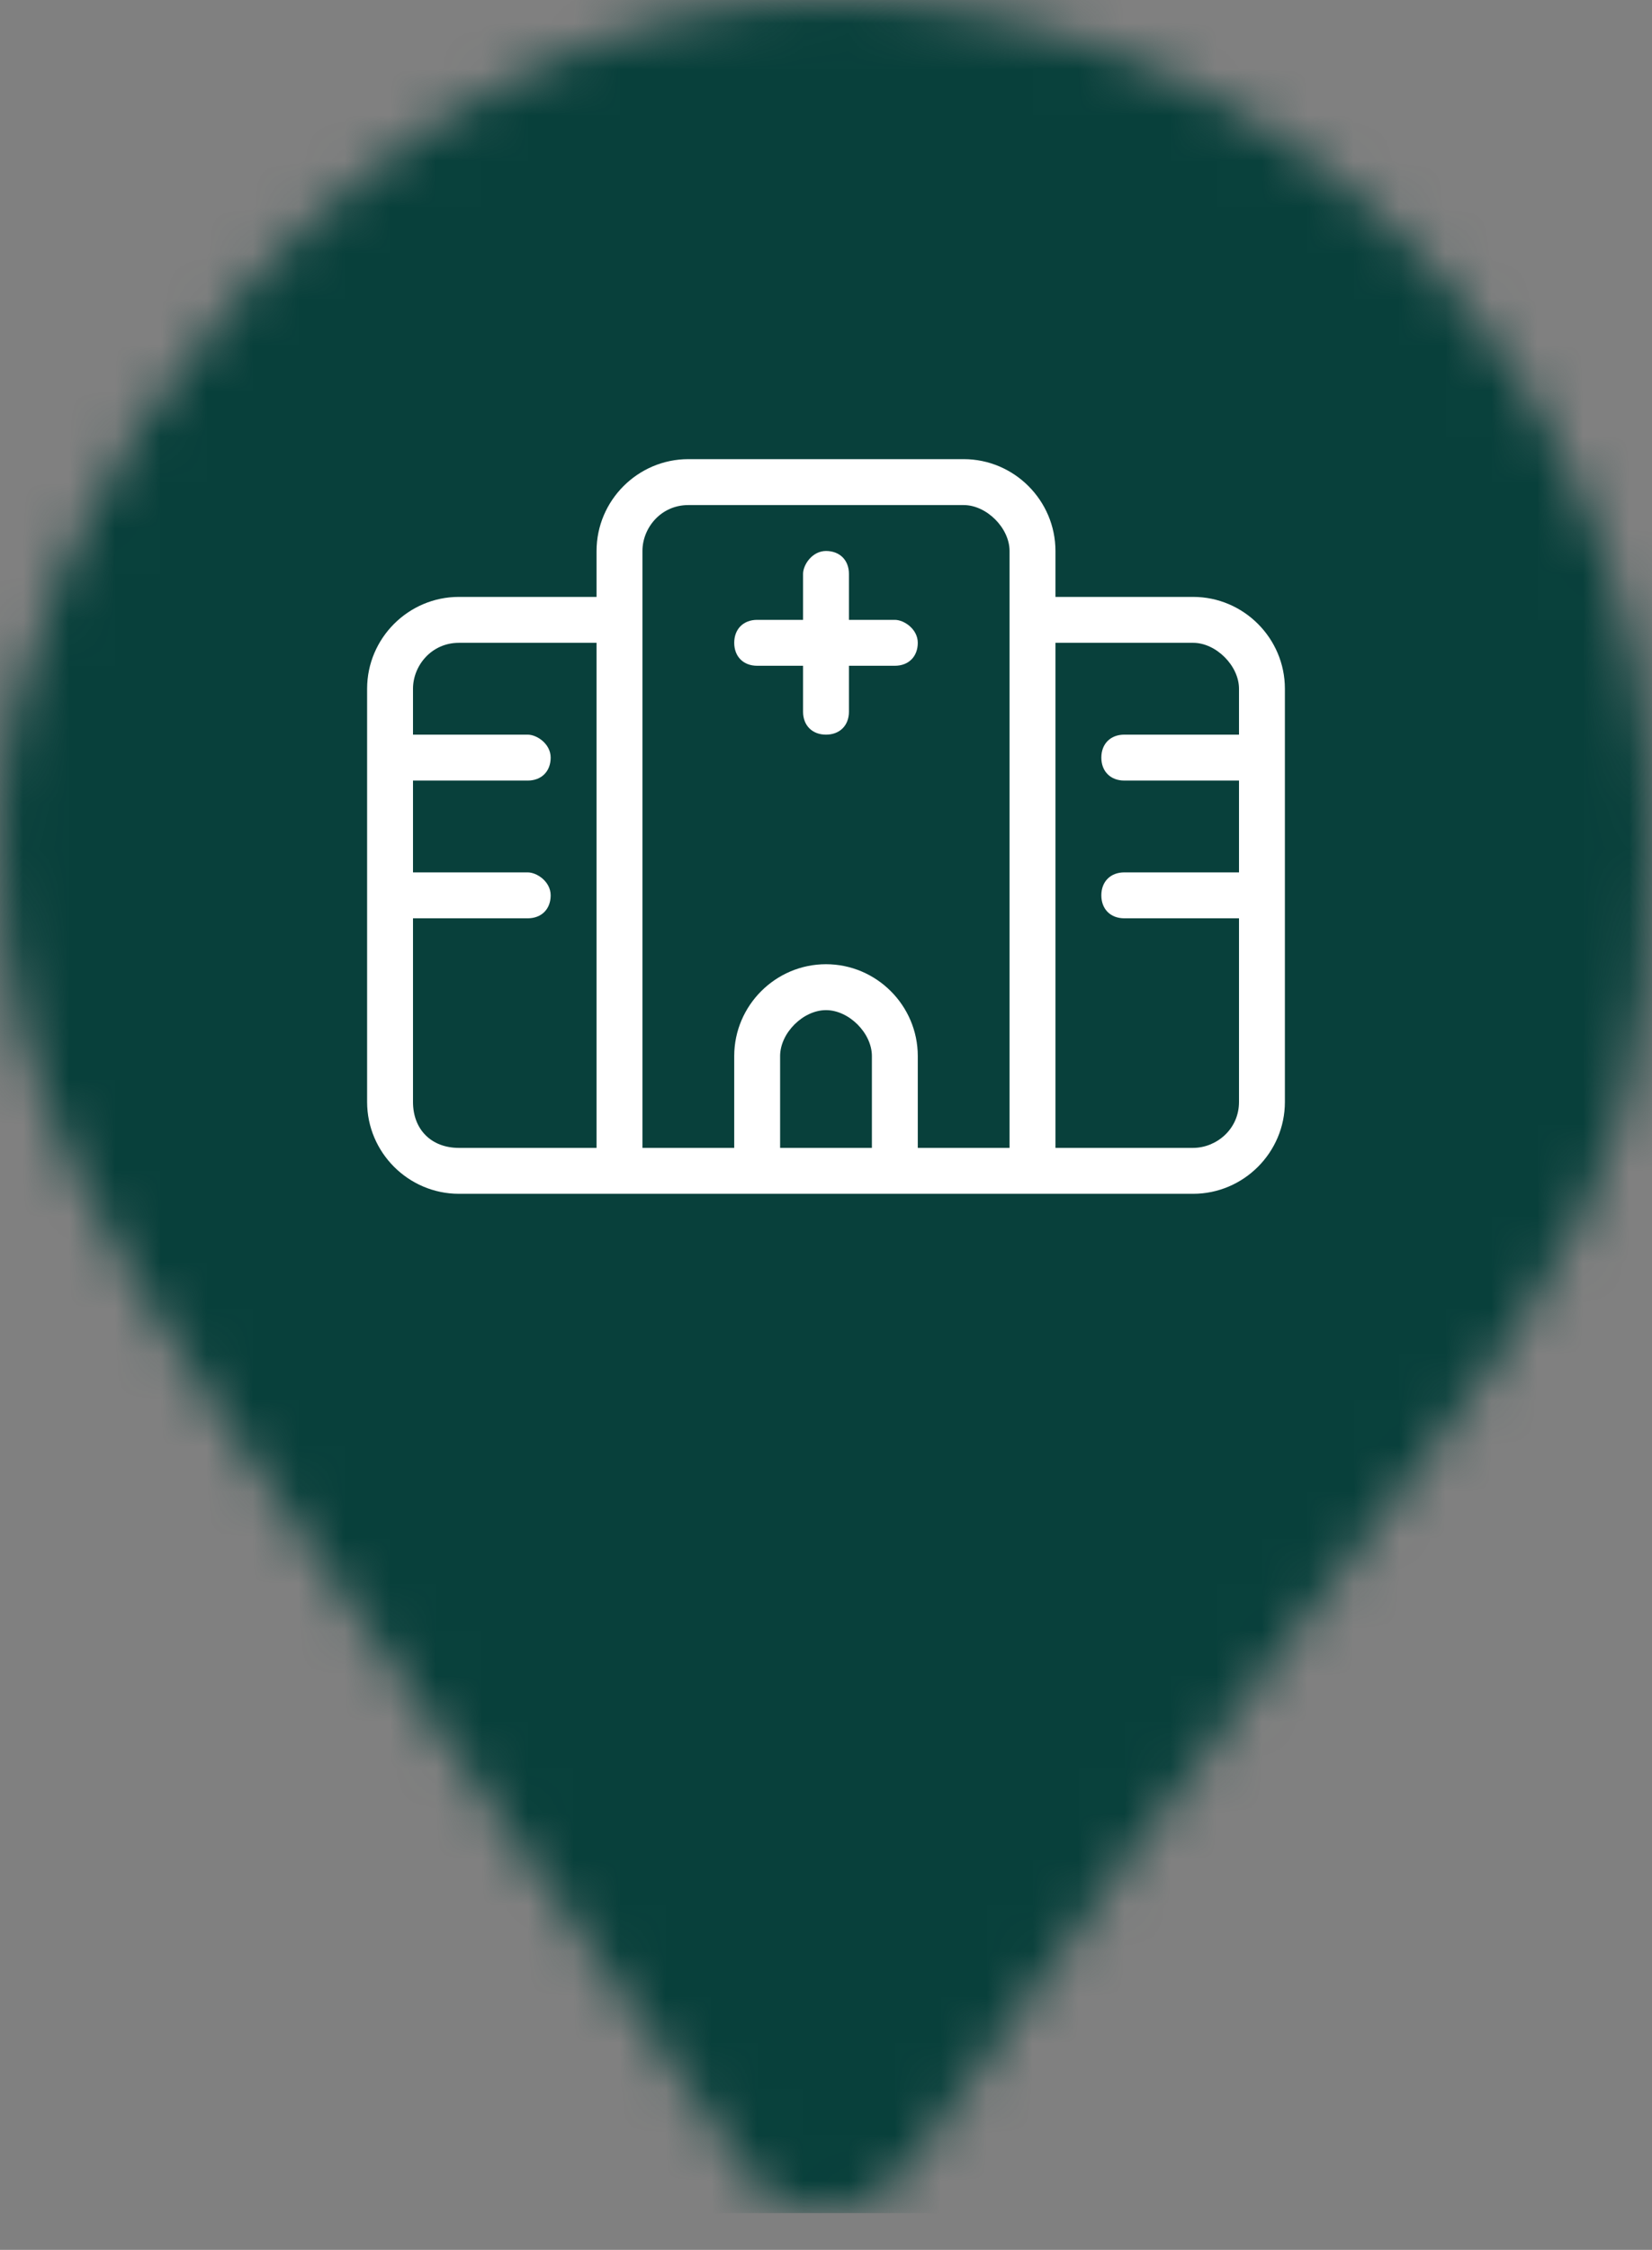
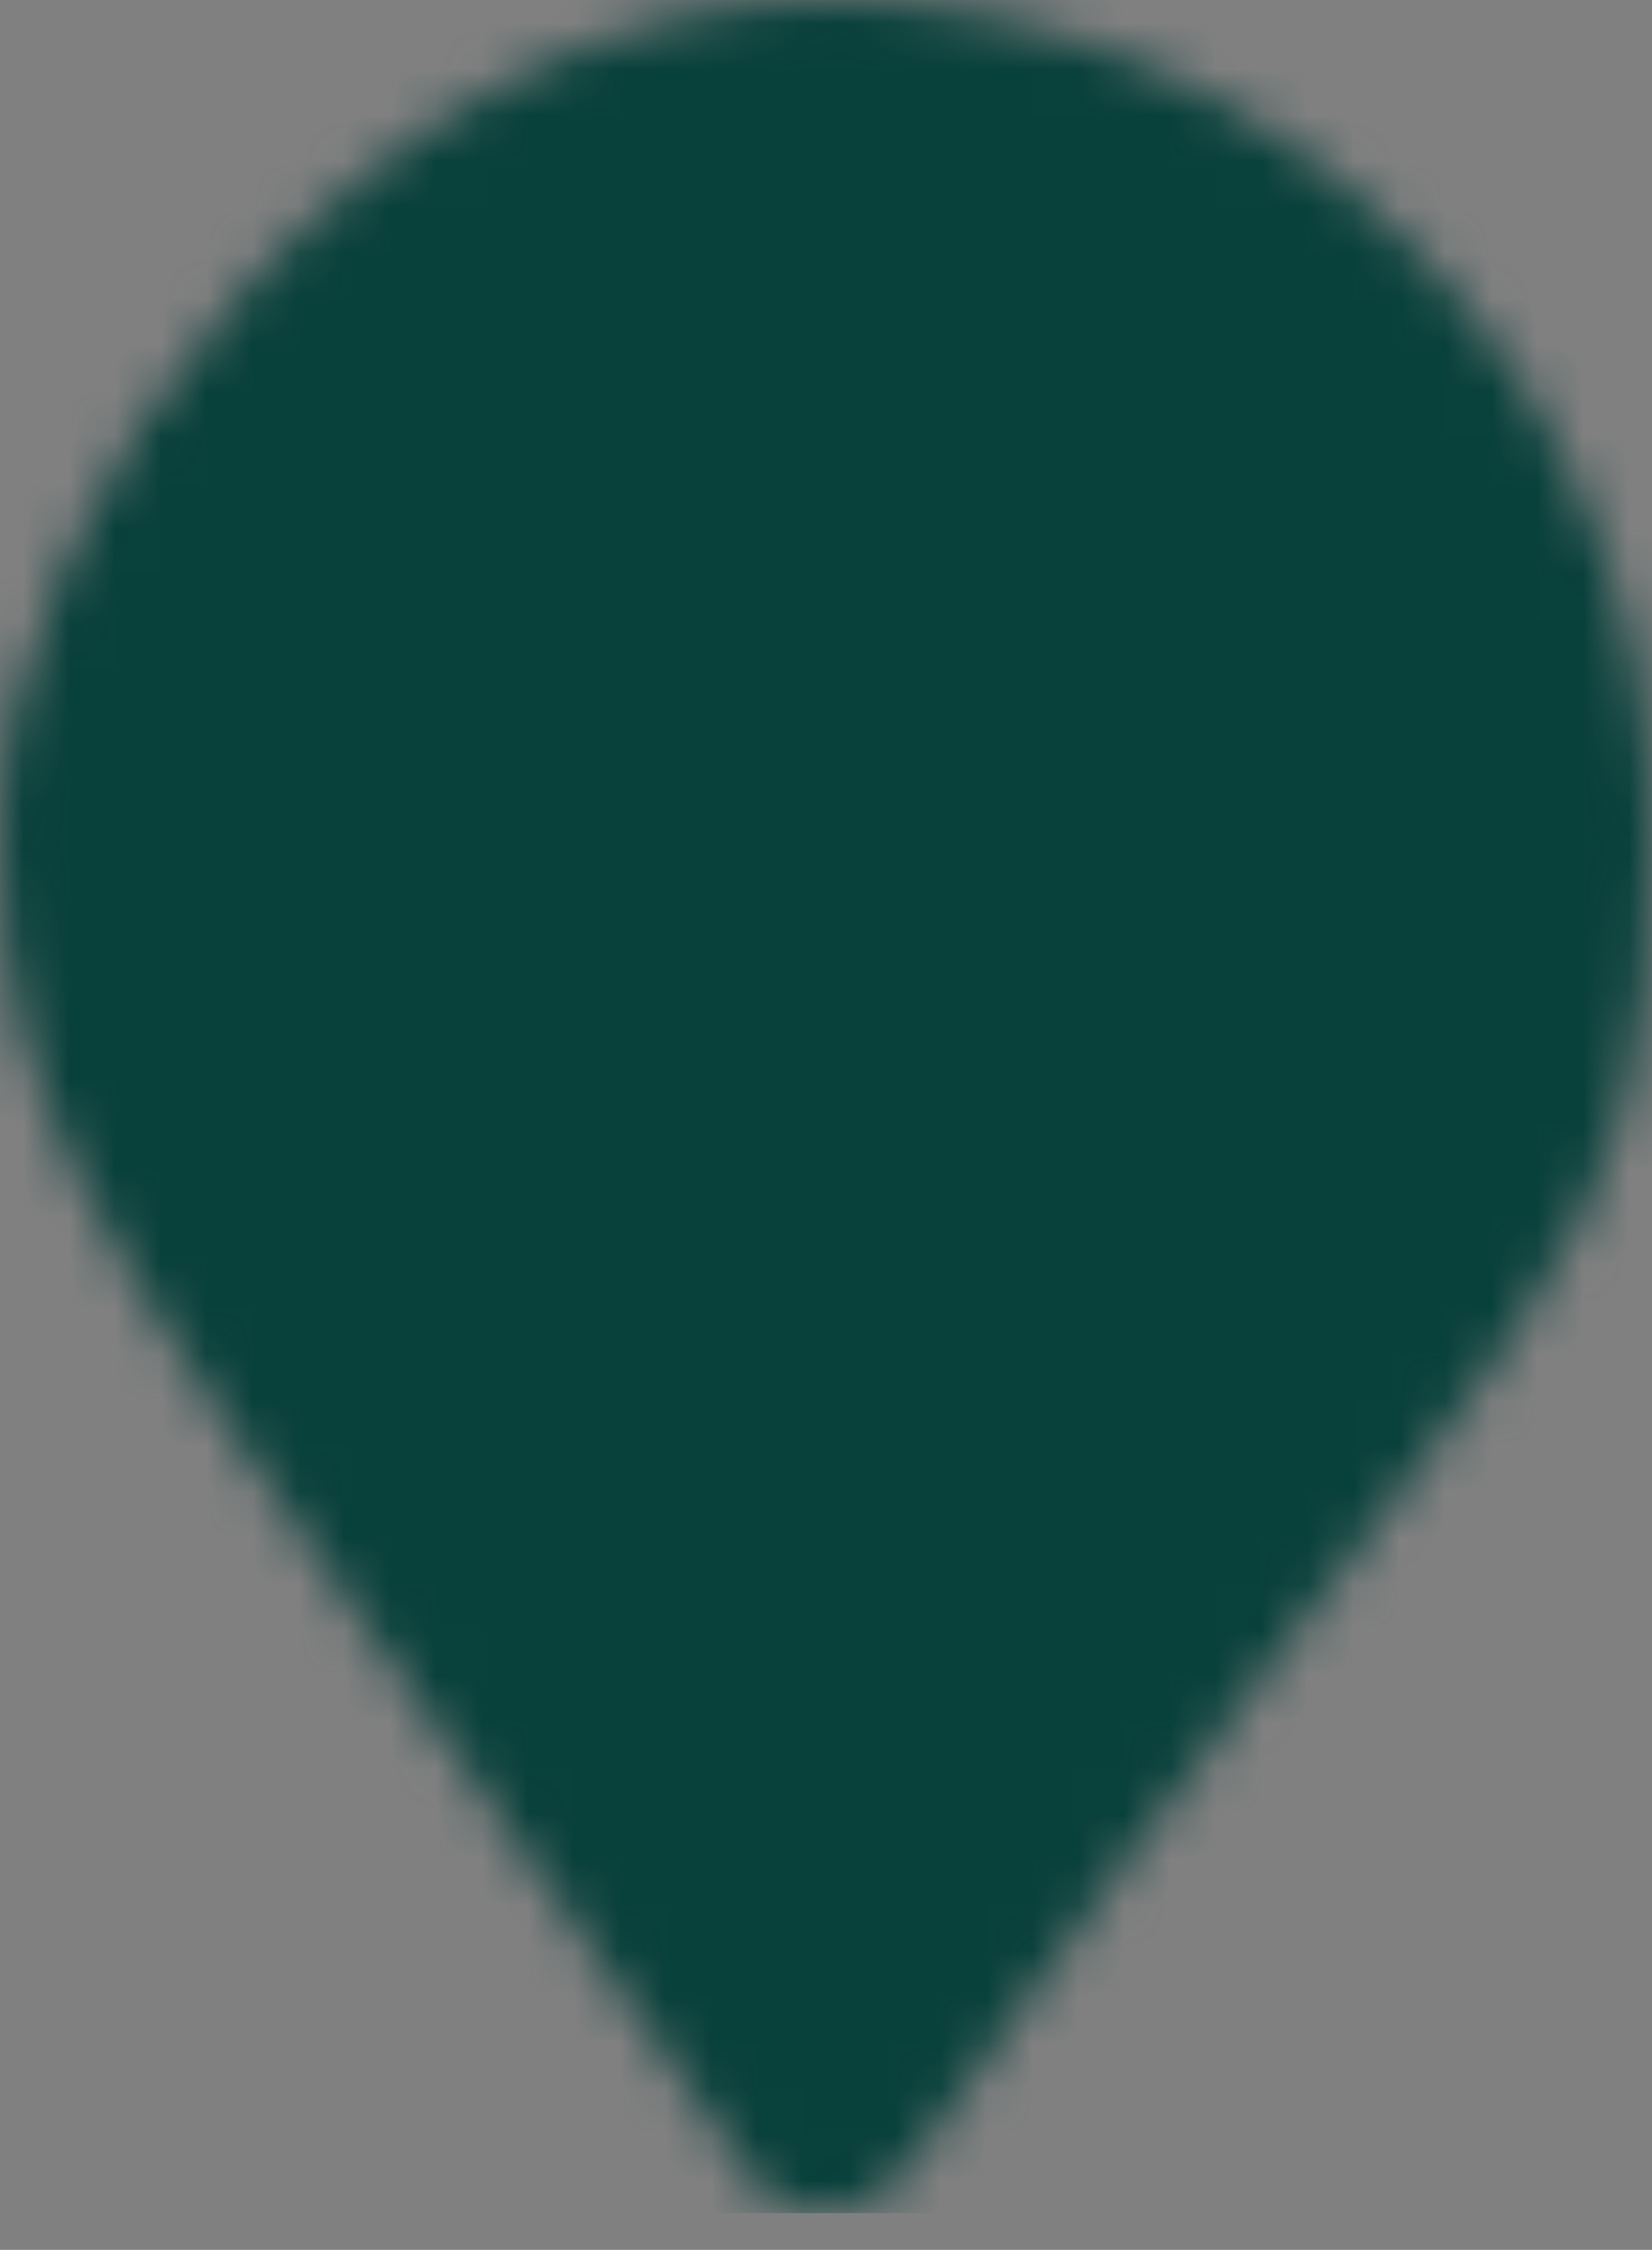
<svg xmlns="http://www.w3.org/2000/svg" id="Layer_1" version="1.1" viewBox="0 0 36 49">
  <rect x="0" y="0" width="36" height="49" fill="#808080" stroke="none" />
  <defs>
    <style>
      .st0 {
        mask: url(#mask);
      }

      .st1 {
        fill: #fff;
      }

      .st2 {
        fill: #08403b;
      }
    </style>
    <mask id="mask" x="0" y="0" width="36.1" height="48.2" maskUnits="userSpaceOnUse">
      <g id="mask0_12168_199840">
        <path class="st1" d="M16.2,47.2C2.5,27.4,0,25.3,0,18.1S8.1,0,18,0s18,8.1,18,18.1-2.5,9.3-16.2,29.1c-.9,1.3-2.8,1.3-3.7,0Z" />
      </g>
    </mask>
  </defs>
  <g class="st0">
    <rect class="st2" y="0" width="36.1" height="48.2" />
  </g>
-   <path class="st1" d="M18.5,12.5v1h1c.2,0,.5.2.5.5s-.2.5-.5.5h-1v1c0,.3-.2.5-.5.5s-.5-.2-.5-.5v-1h-1c-.3,0-.5-.2-.5-.5s.2-.5.5-.5h1v-1c0-.2.2-.5.5-.5s.5.2.5.5ZM13,12c0-1.1.9-2,2-2h6c1.1,0,2,.9,2,2v1h3c1.1,0,2,.9,2,2v9c0,1.1-.9,2-2,2H10c-1.1,0-2-.9-2-2v-9c0-1.1.9-2,2-2h3v-1ZM23,25h3c.5,0,1-.4,1-1v-4h-2.5c-.3,0-.5-.2-.5-.5s.2-.5.5-.5h2.5v-2h-2.5c-.3,0-.5-.2-.5-.5s.2-.5.5-.5h2.5v-1c0-.5-.5-1-1-1h-3v11ZM10,14c-.6,0-1,.5-1,1v1h2.5c.2,0,.5.2.5.5s-.2.5-.5.5h-2.5v2h2.5c.2,0,.5.2.5.5s-.2.5-.5.5h-2.5v4c0,.6.4,1,1,1h3v-11h-3ZM19,25v-2c0-.5-.5-1-1-1s-1,.5-1,1v2h2ZM22,25v-13c0-.5-.5-1-1-1h-6c-.6,0-1,.5-1,1v13h2v-2c0-1.1.9-2,2-2s2,.9,2,2v2h2Z" />
</svg>